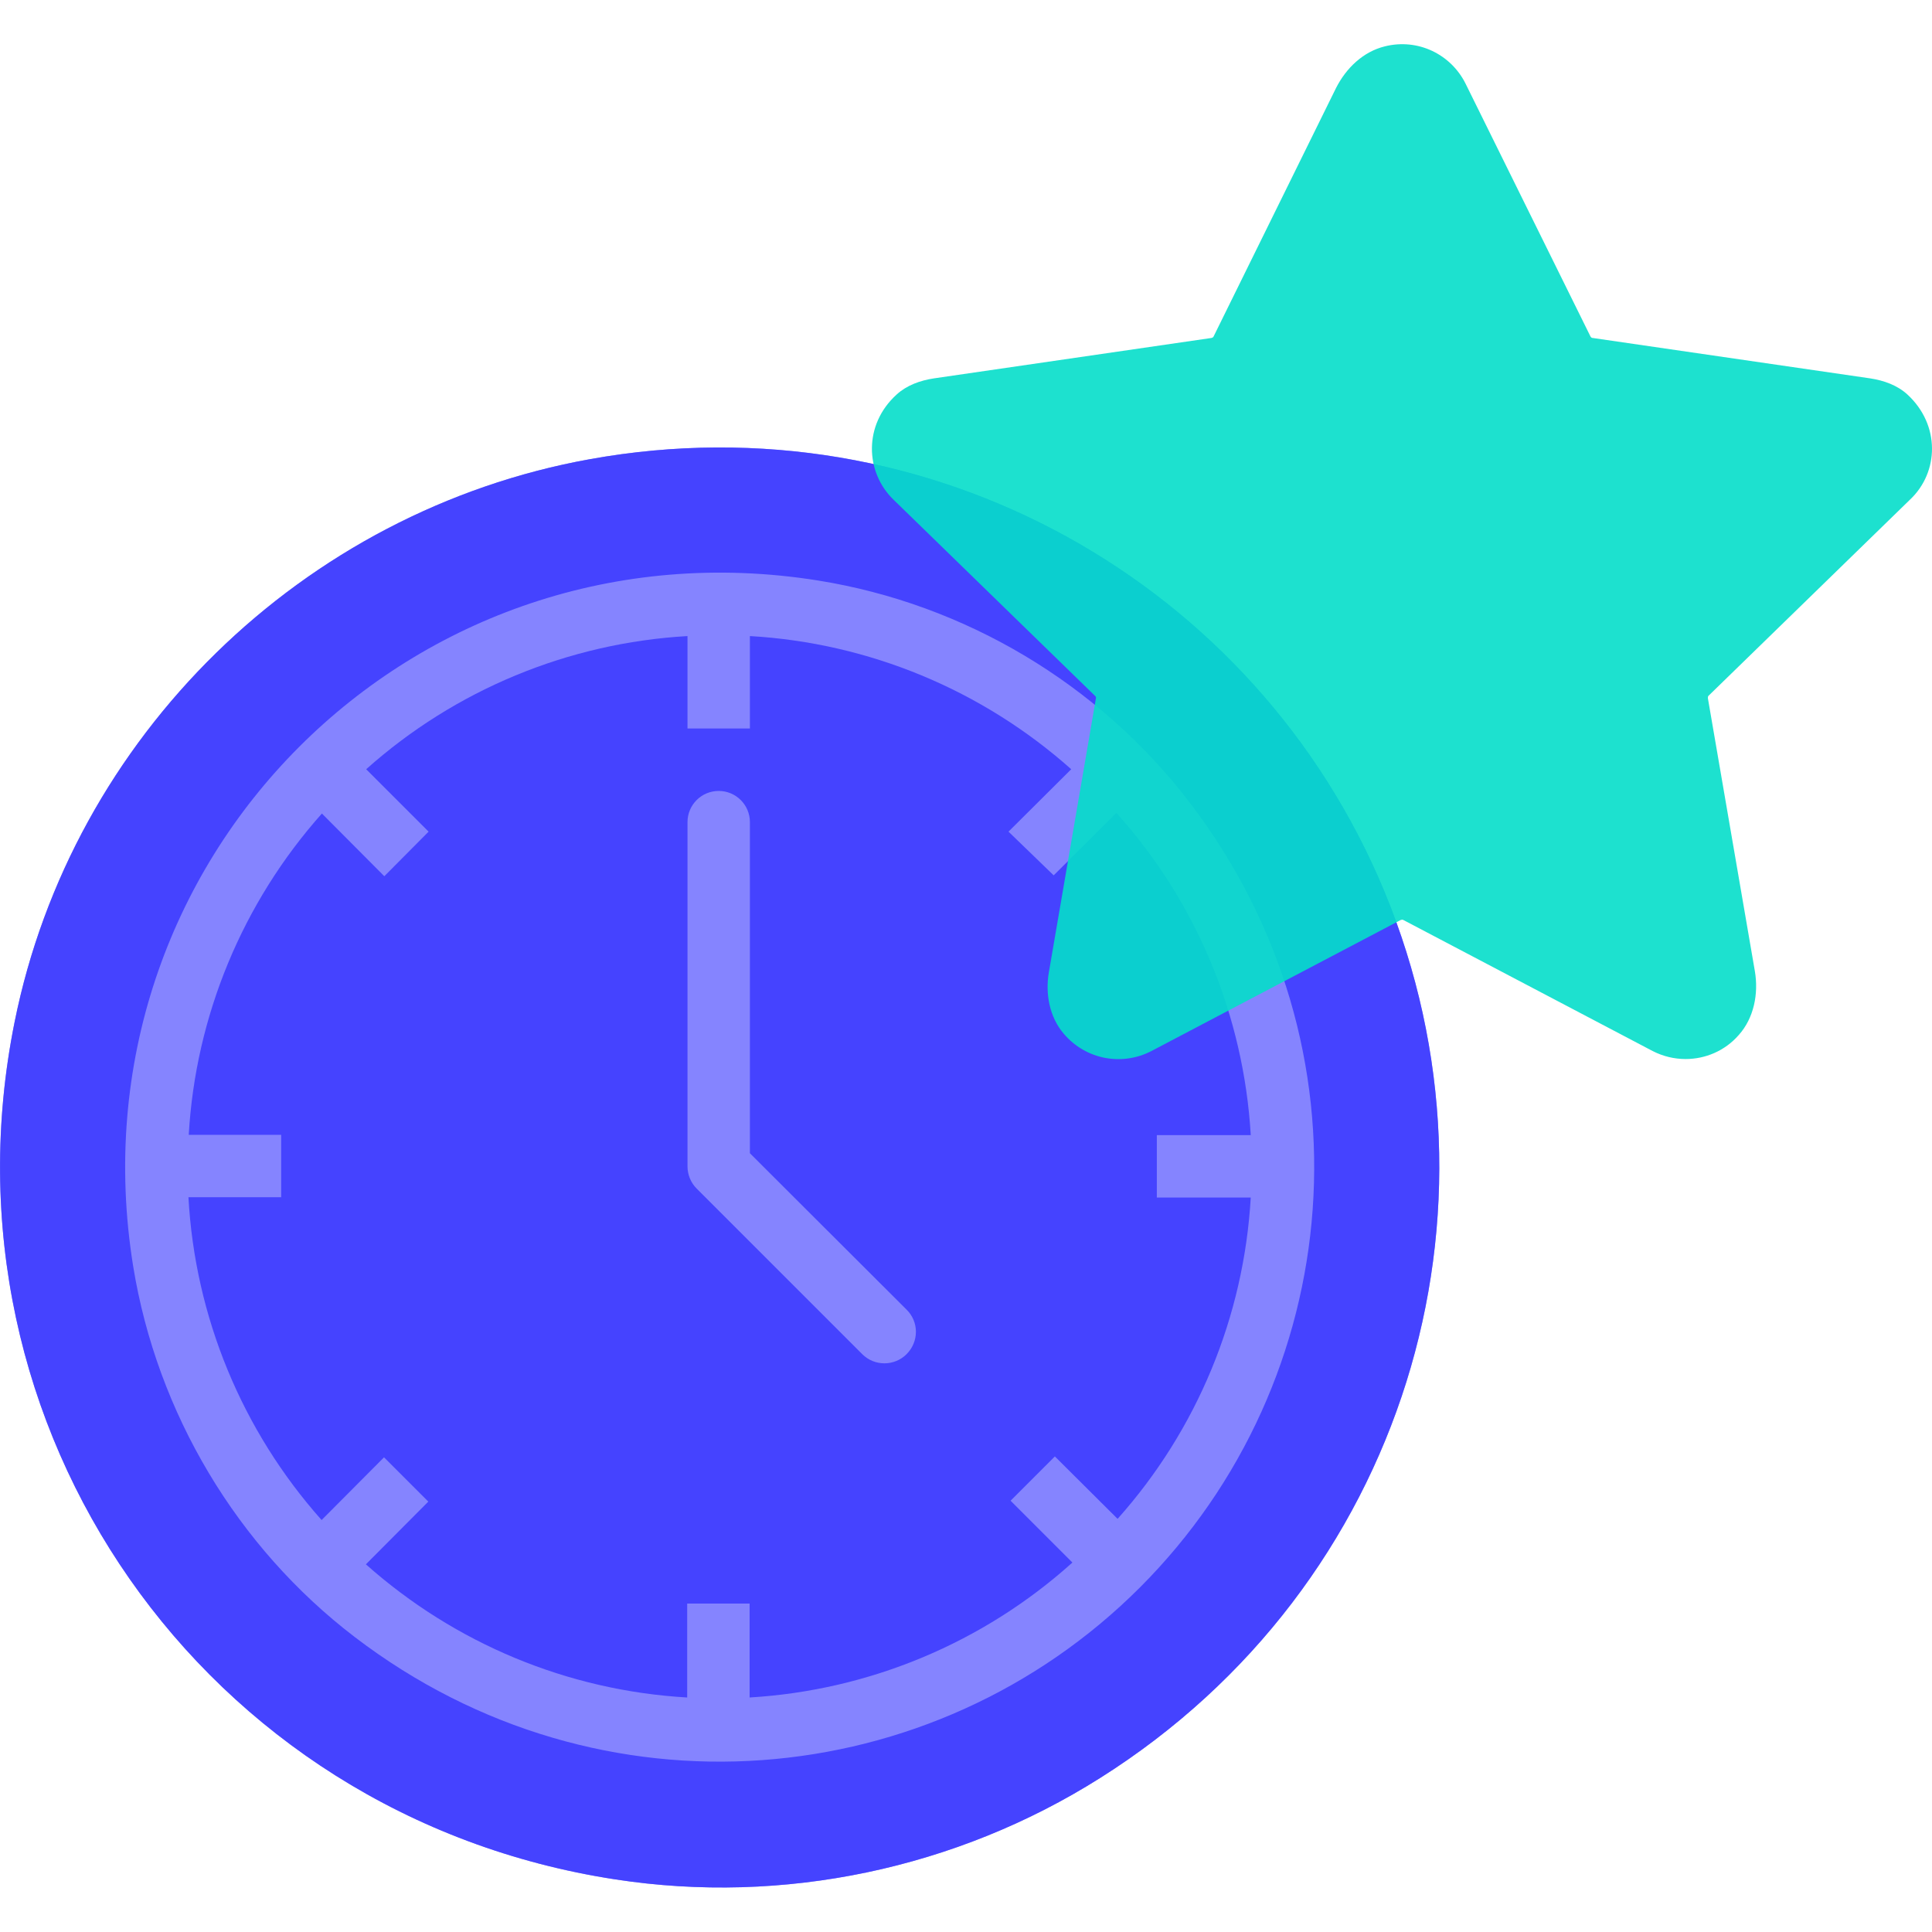
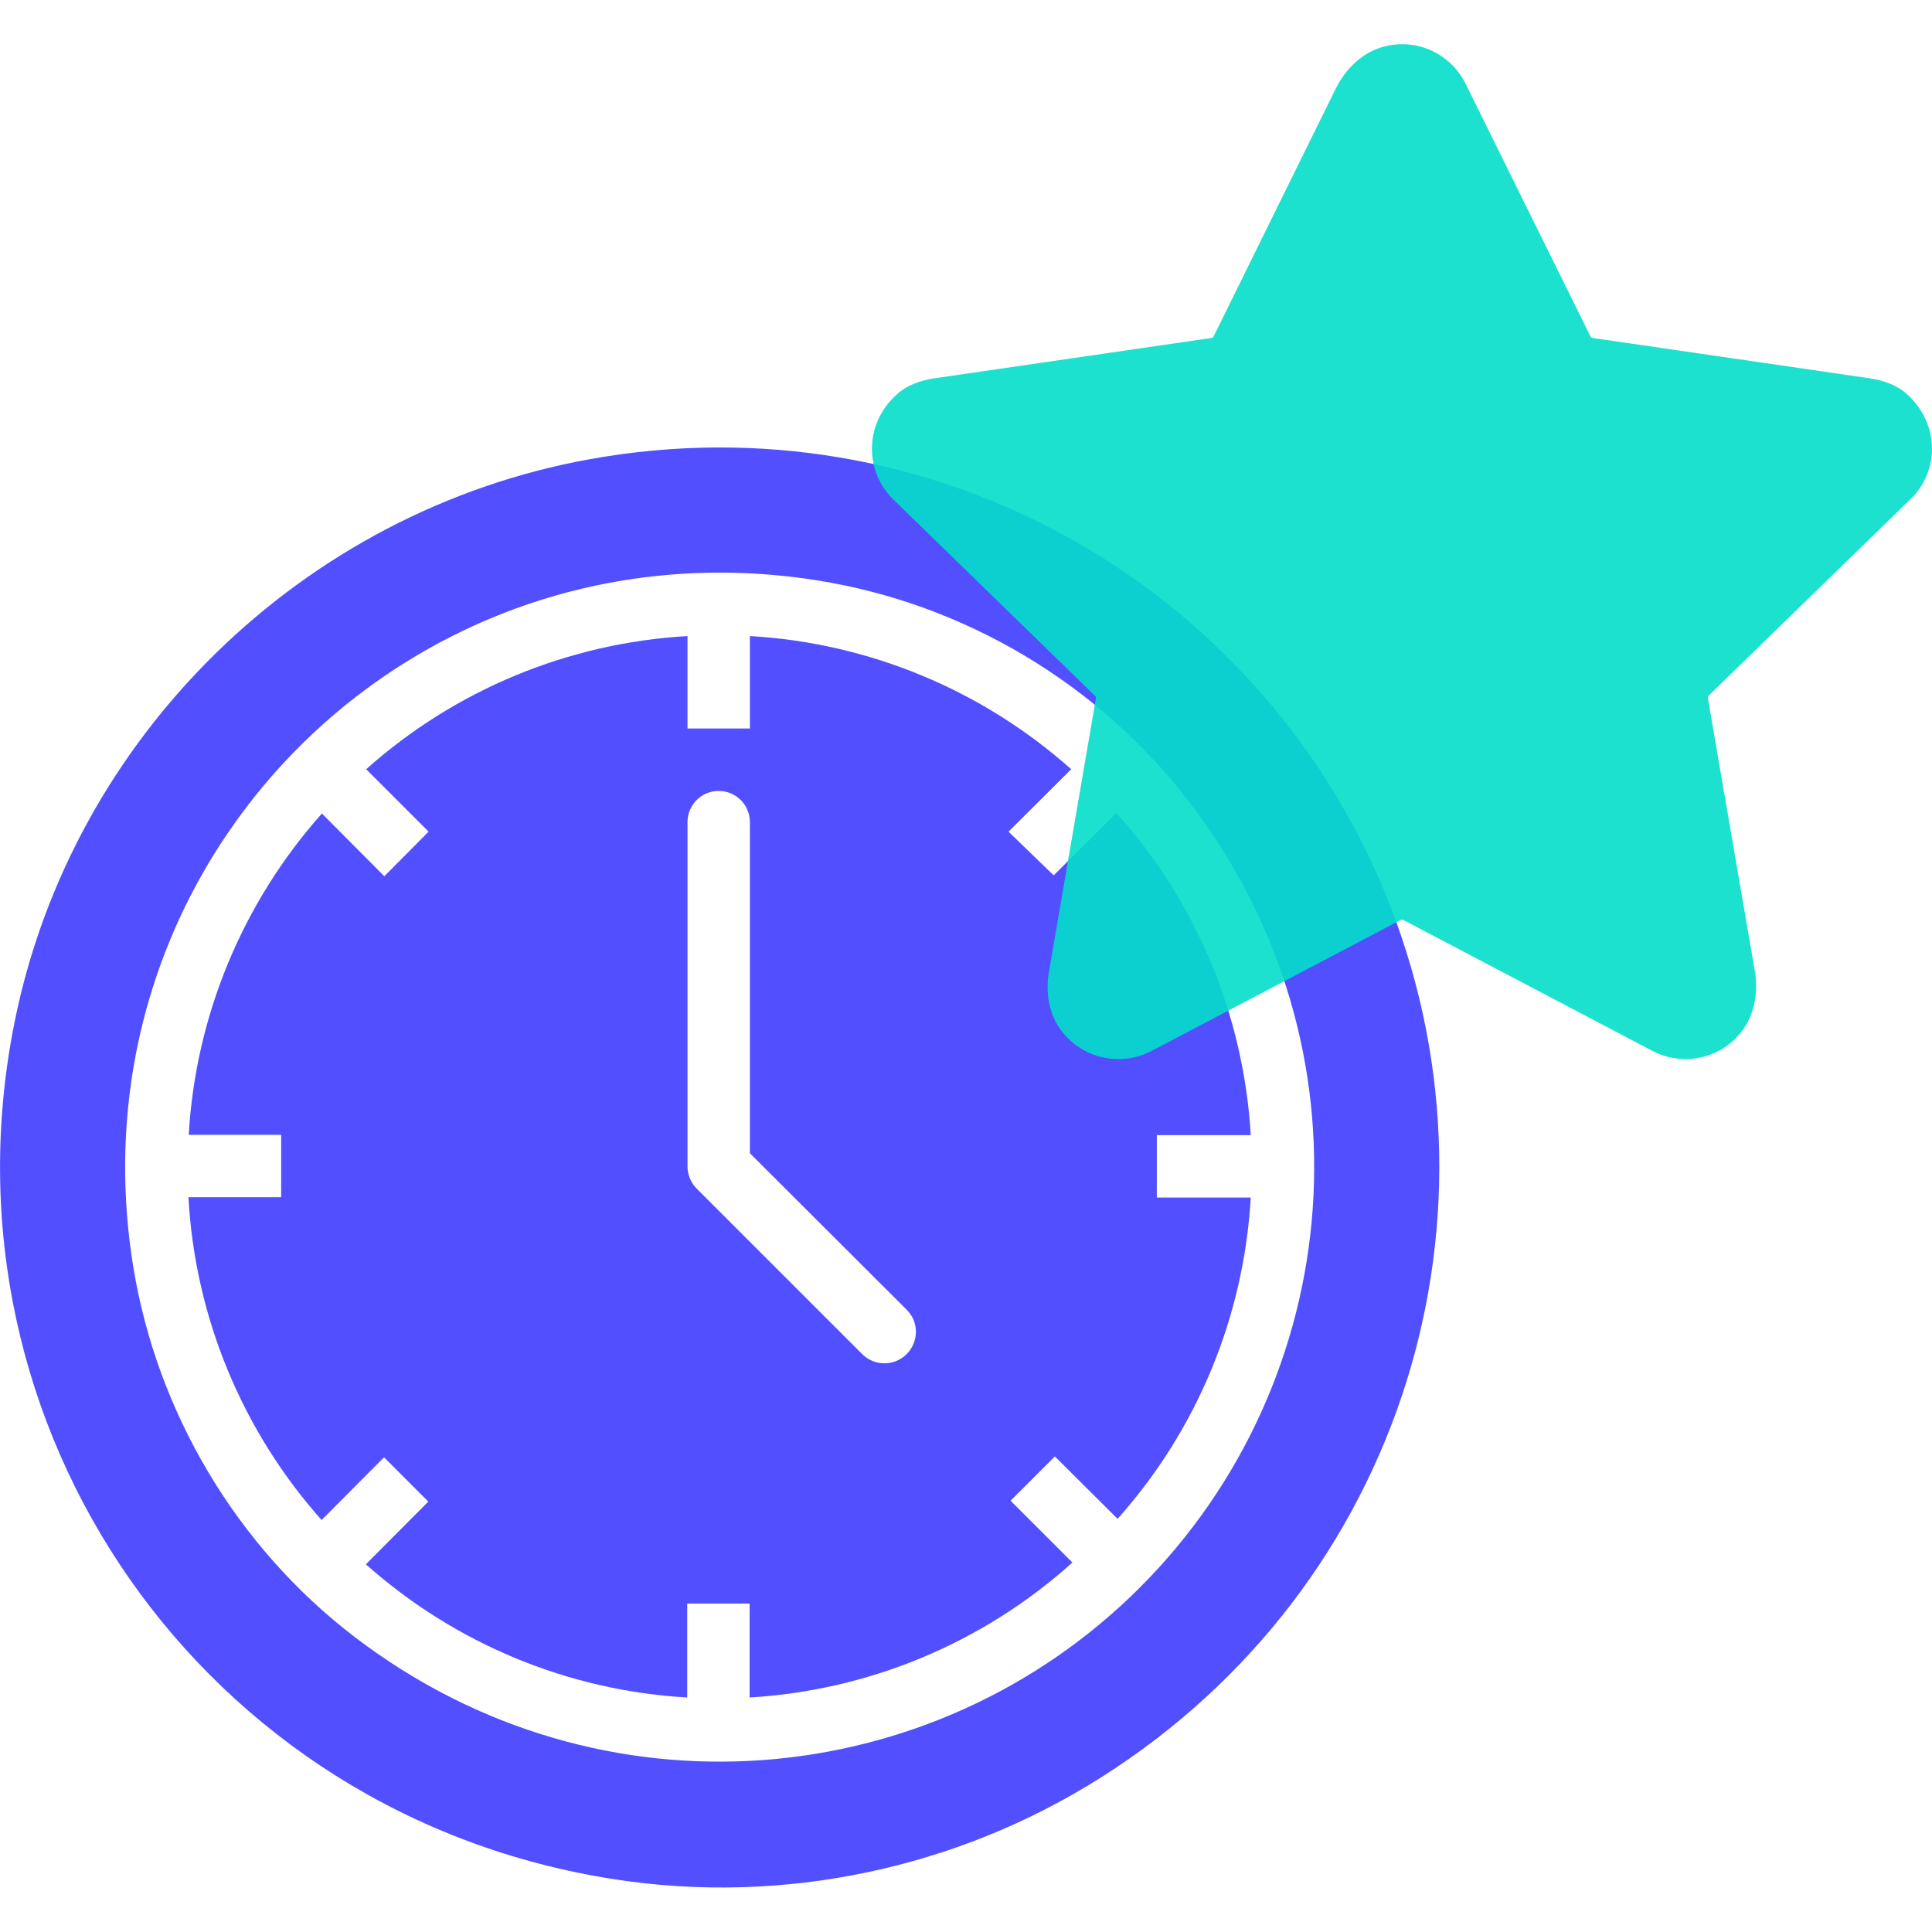
<svg xmlns="http://www.w3.org/2000/svg" version="1.1" id="Capa_1" x="0px" y="0px" viewBox="0 0 65 65" style="enable-background:new 0 0 65 65;" xml:space="preserve">
  <style type="text/css">
	.st0{fill:#FFFFFF;}
	.st1{fill:#FAFAFA;}
	.st2{opacity:0.5;fill:#3E3CFF;}
	.st3{fill:#0B1640;}
	.st4{fill:#3E3CFF;}
	.st5{fill:#04DECA;}
	.st6{fill:#B6EAFF;}
	.st7{fill:#7FFDEF;}
	.st8{opacity:0.5;fill:#7FFDEF;}
	.st9{fill:url(#SVGID_00000178913065851163150970000006494828006518588051_);}
	.st10{fill:url(#SVGID_00000158031169639018967060000006893599359335271817_);}
	.st11{fill:#5A5D8A;}
	.st12{fill:#807EFF;}
	.st13{opacity:0.9;}
	.st14{fill:#8584FF;}
	.st15{fill:#5957FF;}
</style>
  <g>
-     <path class="st14" d="M46.58,30c-4.3-10.38-15.29-16.62-26.74-14.55c-9.65,1.74-17.42,9.33-19.35,18.94   C-2.25,48.01,6.81,61.1,20.7,63.23c5.65,0.87,11.48-0.36,16.31-3.41C47.29,53.34,51.02,40.71,46.58,30z" />
    <g>
      <g class="st13">
        <path class="st4" d="M42.08,38.18c-0.24-4.02-1.83-7.84-4.52-10.83l-2.11,2.1l-1.52-1.47l2.11-2.1c-3-2.67-6.81-4.25-10.81-4.48     v3.11h-2.1v-3.11c-4.01,0.23-7.82,1.81-10.81,4.48l2.1,2.1l-1.49,1.5l-2.1-2.11c-2.67,3-4.25,6.81-4.48,10.81h3.11v2.1H6.34     c0.22,4.02,1.8,7.85,4.48,10.86l2.1-2.11l1.49,1.49l-2.1,2.11c3,2.67,6.8,4.25,10.81,4.48v-3.16h2.1v3.16     c4.03-0.24,7.86-1.84,10.86-4.54L34,50.49l1.49-1.49l2.11,2.1c2.67-2.99,4.25-6.8,4.48-10.81h-3.16v-2.1H42.08z M30.5,45.56     c-0.41,0.41-1.08,0.41-1.49,0l-5.57-5.57c-0.2-0.2-0.31-0.47-0.31-0.75V27.66c0-0.58,0.47-1.05,1.05-1.05h0     c0.58,0,1.05,0.47,1.05,1.05V38.8l5.27,5.26C30.92,44.47,30.92,45.14,30.5,45.56L30.5,45.56z" />
        <path class="st4" d="M46.58,30c-4.3-10.38-15.29-16.62-26.74-14.55c-9.65,1.74-17.42,9.33-19.35,18.94     C-2.25,48.01,6.81,61.1,20.7,63.23c5.65,0.87,11.48-0.36,16.31-3.41C47.29,53.34,51.02,40.71,46.58,30z M38.35,53.41     c-6.95,6.95-18.15,7.98-26.41,1.67c-3.97-3.03-6.66-7.55-7.46-12.48c-2.2-13.64,9.4-25.25,23.04-23.07     c4.94,0.79,9.45,3.48,12.49,7.45C46.34,35.24,45.31,46.45,38.35,53.41z" />
      </g>
      <g class="st13">
        <g>
          <g>
            <path class="st5" d="M64.17,13.27c-0.34-0.31-0.79-0.47-1.25-0.54l-9.34-1.36c-0.03,0-0.05-0.02-0.07-0.05l-4.2-8.5       c-0.49-0.99-1.6-1.54-2.72-1.26c-0.73,0.18-1.3,0.73-1.64,1.4l-4.12,8.36c-0.01,0.03-0.04,0.04-0.07,0.05l-9.34,1.36       c-0.46,0.07-0.91,0.23-1.25,0.54c-1.13,1.02-1.06,2.62-0.11,3.54l6.79,6.61c0.02,0.02,0.03,0.05,0.02,0.08l-1.58,9.2       c-0.13,0.73,0.02,1.52,0.5,2.08c0.75,0.88,1.97,1.09,2.95,0.58l8.39-4.41c0.03-0.01,0.06-0.01,0.08,0l8.39,4.41       c0.35,0.18,0.73,0.27,1.11,0.27c0.66,0,1.32-0.27,1.79-0.81c0.51-0.57,0.67-1.39,0.54-2.15l-1.58-9.18c0-0.03,0-0.06,0.02-0.08       l6.79-6.61C65.23,15.89,65.29,14.3,64.17,13.27z" />
          </g>
        </g>
      </g>
    </g>
  </g>
</svg>